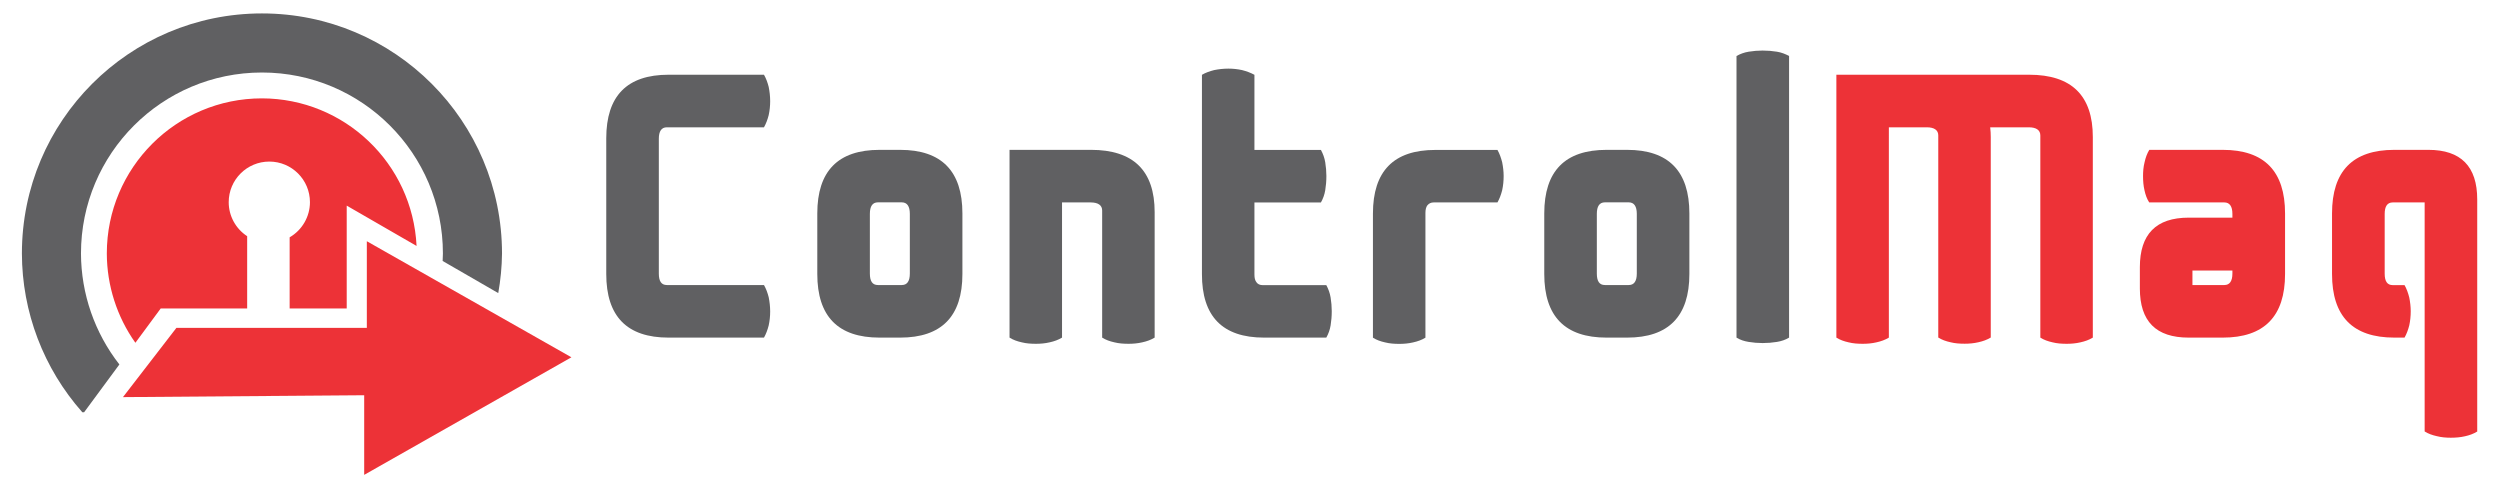
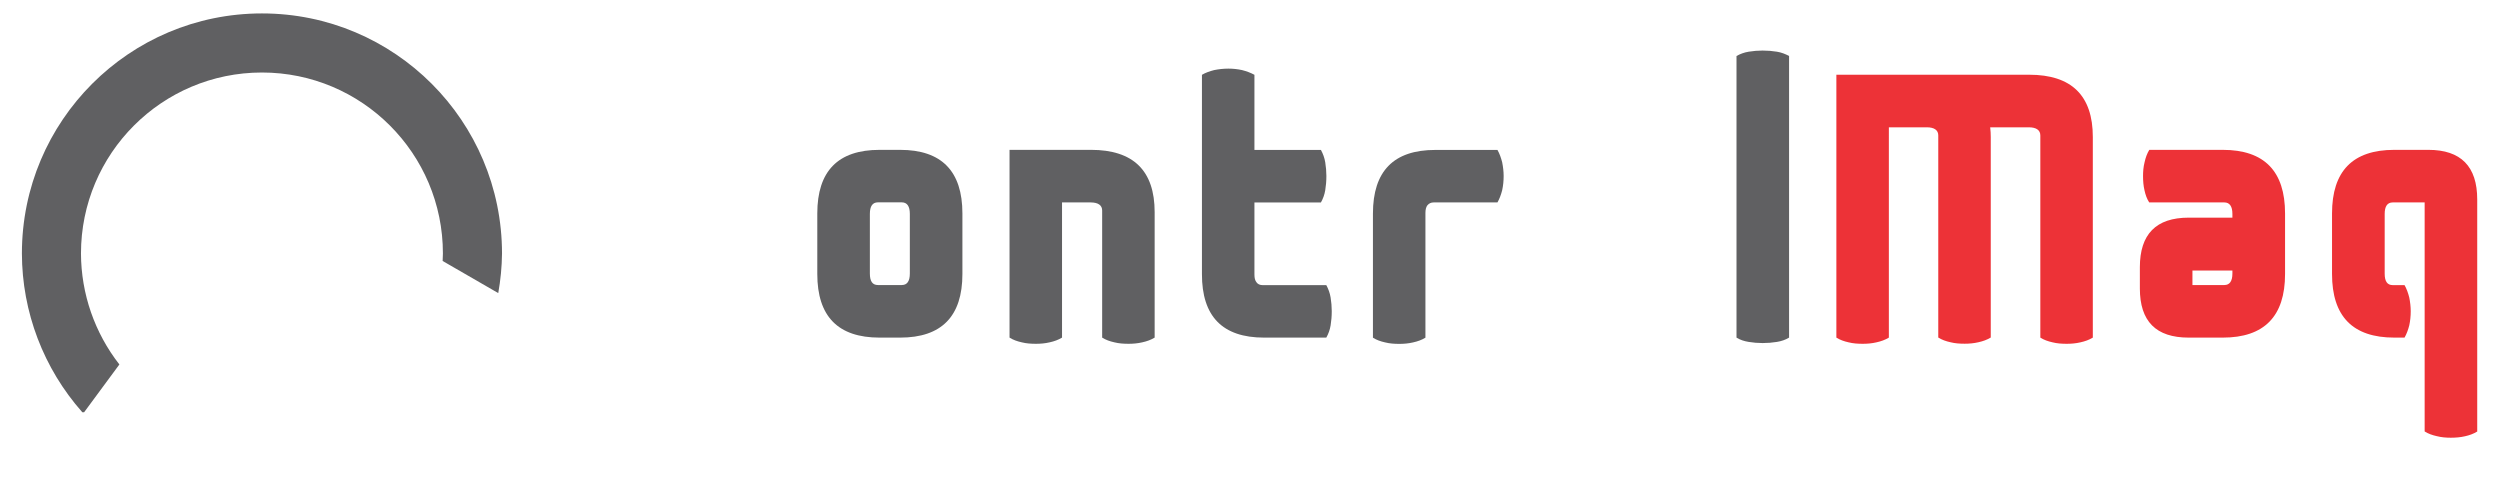
<svg xmlns="http://www.w3.org/2000/svg" xmlns:ns1="http://sodipodi.sourceforge.net/DTD/sodipodi-0.dtd" xmlns:ns2="http://www.inkscape.org/namespaces/inkscape" version="1.1" id="svg8" x="0px" y="0px" viewBox="0 0 737.2 144.1" style="enable-background:new 0 0 737.2 144.1;" xml:space="preserve">
  <style type="text/css">
	.st0{fill:#606062;}
	.st1{fill-rule:evenodd;clip-rule:evenodd;fill:#ED3237;}
	.st2{fill:#ED3237;}
</style>
  <ns1:namedview bordercolor="#666666" borderopacity="1.0" id="base" ns2:current-layer="layer1" ns2:cx="-316.33322" ns2:cy="473.02834" ns2:document-units="px" ns2:pagecheckerboard="true" ns2:pageopacity="0.0" ns2:pageshadow="2" ns2:window-height="1017" ns2:window-maximized="1" ns2:window-width="1920" ns2:window-x="-8" ns2:window-y="-8" ns2:zoom="0.35" pagecolor="#ffffff" showgrid="false" units="px">
	</ns1:namedview>
  <g id="g4235" transform="matrix(0.24,0,0,0.24,-290.25,-293.488)" ns2:export-xdpi="90" ns2:export-ydpi="90">
    <g id="g4237" transform="matrix(0.373,0,0,0.373,154.289,1002.581)">
      <path id="path4239" ns2:connector-curvature="0" class="st0" d="M3691.5,634.8c-436.7,0-790.7,354-790.7,790.7c0,0,0,0,0,0    c0.4,192.8,71.2,378.8,199.1,523.1h5.8l116.2-157.5c-81.6-104.4-126.1-233.1-126.5-365.6c0-329.2,266.9-596.1,596.1-596.1    c0,0,0,0,0,0c329.2,0,596.1,266.9,596.1,596.1c-0.1,8.2-0.5,16.4-0.9,24.7l183.2,105.8c7.7-43.1,11.9-86.7,12.4-130.4    C4482.1,988.8,4128.2,634.8,3691.5,634.8L3691.5,634.8z" />
-       <path id="path4241" ns2:connector-curvature="0" class="st1" d="M3233.7,1898.7l176.1-228.2H4037v-285.3l673.9,382.3    l-682.6,387.3v-262.3L3233.7,1898.7z M3691.4,914.6c-282.2,0-510.9,228.7-510.9,510.9c0.3,105.4,33.1,208.2,94.1,294.2l83.4-113    h284.8v-238.1c-37.9-24.7-60.8-66.8-60.8-112c0-73.9,59.9-133.8,133.8-133.8c0,0,0,0,0,0c73.9,0,133.8,59.9,133.8,133.8    c-0.1,47.7-25.6,91.8-66.9,115.7v234.4h188v-338.8l230.1,132.8C4187.5,1128.8,3963.5,915.1,3691.4,914.6z" />
    </g>
    <g id="g4243" transform="translate(1022.857,699.779)">
-       <path id="path4245" ns2:connector-curvature="0" class="st0" d="M1008,937.9h117.2c2.5-4.4,4.4-9.5,5.8-15    c1.2-5.5,1.8-11.3,1.8-17.1c0-6-0.7-12-1.8-17.5c-1.4-5.5-3.2-10.4-5.8-15h-119.3c-6.7,0-9.9-4.6-9.9-14.1V693.6    c0-9.2,3.2-14.1,9.9-14.1h119.3c2.5-4.4,4.4-9.5,5.8-15c1.2-5.5,1.8-11.3,1.8-17.1c0-6-0.7-12-1.8-17.5c-1.4-5.5-3.2-10.4-5.8-15    H1008c-51.2,0-76.6,26.1-76.6,78.2v166.6C931.4,911.8,956.8,937.9,1008,937.9z" />
      <path id="path4247" ns2:connector-curvature="0" class="st0" d="M1294.5,873.3h-29.3c-6.7,0-9.9-4.6-9.9-14.1v-73.4    c0-9.2,3.2-14.1,9.9-14.1h29.3c6.5,0,9.9,4.8,9.9,14.1v73.4C1304.4,868.7,1301,873.3,1294.5,873.3z M1267.3,937.9h25.1    c51,0,76.6-26.1,76.6-78.2v-74.3c0-52.1-25.6-78.2-76.6-78.2h-25.1c-51.2,0-76.6,26.1-76.6,78.2v74.3    C1190.7,911.8,1216.1,937.9,1267.3,937.9z" />
      <path id="path4249" ns2:connector-curvature="0" class="st0" d="M1540.7,781.7v156.2c4.4,2.8,9.5,4.6,15,5.8    c5.5,1.4,11.3,1.8,17.5,1.8c5.5,0,11.3-0.5,16.8-1.8c5.5-1.2,10.6-3,15.2-5.8V783.8c0-51-26.1-76.6-78.2-76.6h-100.1v230.7    c4.4,2.8,9.5,4.6,15,5.8c5.5,1.4,11.3,1.8,17.5,1.8c5.5,0,11.3-0.5,16.8-1.8c5.5-1.2,10.6-3,15.2-5.8V771.8h35.1    C1535.8,771.8,1540.7,775.3,1540.7,781.7z" />
      <path id="path4251" ns2:connector-curvature="0" class="st0" d="M1739.7,937.9h76.4c2.5-4.4,4.4-9.5,5.3-15    c0.9-5.5,1.4-11.3,1.4-17.5c0-5.5-0.5-11.3-1.4-16.8c-0.9-5.5-2.8-10.6-5.3-15.2h-78.4c-3.2,0-5.8-1.2-7.4-3.5    c-1.8-2.3-2.5-5.3-2.5-9.5v-88.6h81.7c2.5-4.4,4.4-9.5,5.3-15c0.9-5.5,1.4-11.3,1.4-17.5c0-5.5-0.5-11.3-1.4-16.8    c-0.9-5.5-2.8-10.6-5.3-15.2h-81.7V615c-4.6-2.5-9.7-4.4-15.2-5.8c-5.5-1.2-11.3-1.8-16.8-1.8c-6.2,0-12,0.7-17.5,1.8    c-5.5,1.4-10.6,3.2-15,5.8v244.8C1663.2,911.8,1688.5,937.9,1739.7,937.9z" />
      <path id="path4253" ns2:connector-curvature="0" class="st0" d="M1948,771.8h78.4c2.5-4.4,4.4-9.5,5.8-15    c1.2-5.5,1.8-11.3,1.8-17.5c0-5.5-0.7-11.3-1.8-16.8c-1.4-5.5-3.2-10.6-5.8-15.2h-76.4c-51.2,0-76.6,26.1-76.6,78.2v152.5    c4.4,2.8,9.5,4.6,15,5.8c5.5,1.4,11.3,1.8,17.5,1.8c5.5,0,11.3-0.5,16.8-1.8c5.5-1.2,10.6-3,15.2-5.8V784.7c0-3.9,0.7-7.2,2.5-9.5    C1942.3,773,1944.8,771.8,1948,771.8z" />
-       <path id="path4255" ns2:connector-curvature="0" class="st0" d="M2187.7,873.3h-29.3c-6.7,0-9.9-4.6-9.9-14.1v-73.4    c0-9.2,3.2-14.1,9.9-14.1h29.3c6.5,0,9.9,4.8,9.9,14.1v73.4C2197.6,868.7,2194.2,873.3,2187.7,873.3z M2160.5,937.9h25.1    c51,0,76.6-26.1,76.6-78.2v-74.3c0-52.1-25.6-78.2-76.6-78.2h-25.1c-51.2,0-76.6,26.1-76.6,78.2v74.3    C2083.9,911.8,2109.3,937.9,2160.5,937.9z" />
      <path id="path4257" ns2:connector-curvature="0" class="st0" d="M2352.2,585.2c-5.8,0-11.5,0.5-17.1,1.4s-10.6,2.8-15,5.3    v346c4.4,2.8,9.5,4.4,15,5.3s11.3,1.4,17.1,1.4c6,0,12-0.5,17.5-1.4s10.4-2.5,15-5.3v-346c-4.6-2.5-9.5-4.4-15-5.3    S2358.2,585.2,2352.2,585.2z" />
      <path id="path4259" ns2:connector-curvature="0" class="st2" d="M2693.4,689.5v248.4c4.4,2.8,9.5,4.6,15,5.8    c5.5,1.4,11.3,1.8,17.5,1.8c5.5,0,11.3-0.5,16.8-1.8c5.5-1.2,10.6-3,15.2-5.8V691.5c0-51-26.1-76.6-78.2-76.6h-236.9v323    c4.4,2.8,9.5,4.6,15,5.8c5.5,1.4,11.3,1.8,17.5,1.8c5.5,0,11.3-0.5,16.8-1.8c5.5-1.2,10.6-3,15.2-5.8V679.5h46.6    c9.2,0,14.1,3.5,14.1,9.9v248.4c4.4,2.8,9.5,4.6,15,5.8c5.5,1.4,11.3,1.8,17.5,1.8c5.5,0,11.3-0.5,16.8-1.8    c5.5-1.2,10.6-3,15.2-5.8V691.5c0-3.9-0.2-7.8-0.7-12h47.3C2688.5,679.5,2693.4,683,2693.4,689.5z" />
      <path id="path4261" ns2:connector-curvature="0" class="st2" d="M2819.6,739.5c0,6.2,0.5,12,1.8,17.5    c1.2,5.5,3,10.6,5.8,14.8h92.3c6.5,0,9.9,4.8,9.9,14.1v4.6h-53.7c-40.1,0-60,20.3-60,60.9v26.1c0,40.4,19.8,60.4,60,60.4h41.8    c51,0,76.6-26.1,76.6-78.2v-74.3c0-52.1-25.6-78.2-76.6-78.2h-90.2c-2.8,4.6-4.6,9.7-5.8,15.2C2820,728.2,2819.6,734,2819.6,739.5    z M2919.5,873.3h-39.2v-17.8h49.1v3.7C2929.4,868.7,2925.9,873.3,2919.5,873.3z" />
      <path id="path4263" ns2:connector-curvature="0" class="st2" d="M3197.7,1060.9c6,0,12-0.5,17.5-1.8c5.5-1.2,10.4-3,15-5.8    V768.1c0-40.6-20.1-60.9-60-60.9h-41.8c-51.2,0-76.6,26.1-76.6,78.2v74.3c0,52.1,25.4,78.2,76.6,78.2h12.5c2.5-4.4,4.4-9.5,5.8-15    c1.2-5.5,1.8-11.3,1.8-17.5c0-5.5-0.7-11.3-1.8-16.8c-1.4-5.5-3.2-10.6-5.8-15.2h-14.5c-6.7,0-9.9-4.6-9.9-14.1v-73.4    c0-9.2,3.2-14.1,9.9-14.1h39.2v281.4c4.4,2.8,9.5,4.6,15,5.8C3186.1,1060.4,3191.9,1060.9,3197.7,1060.9z" />
    </g>
  </g>
</svg>